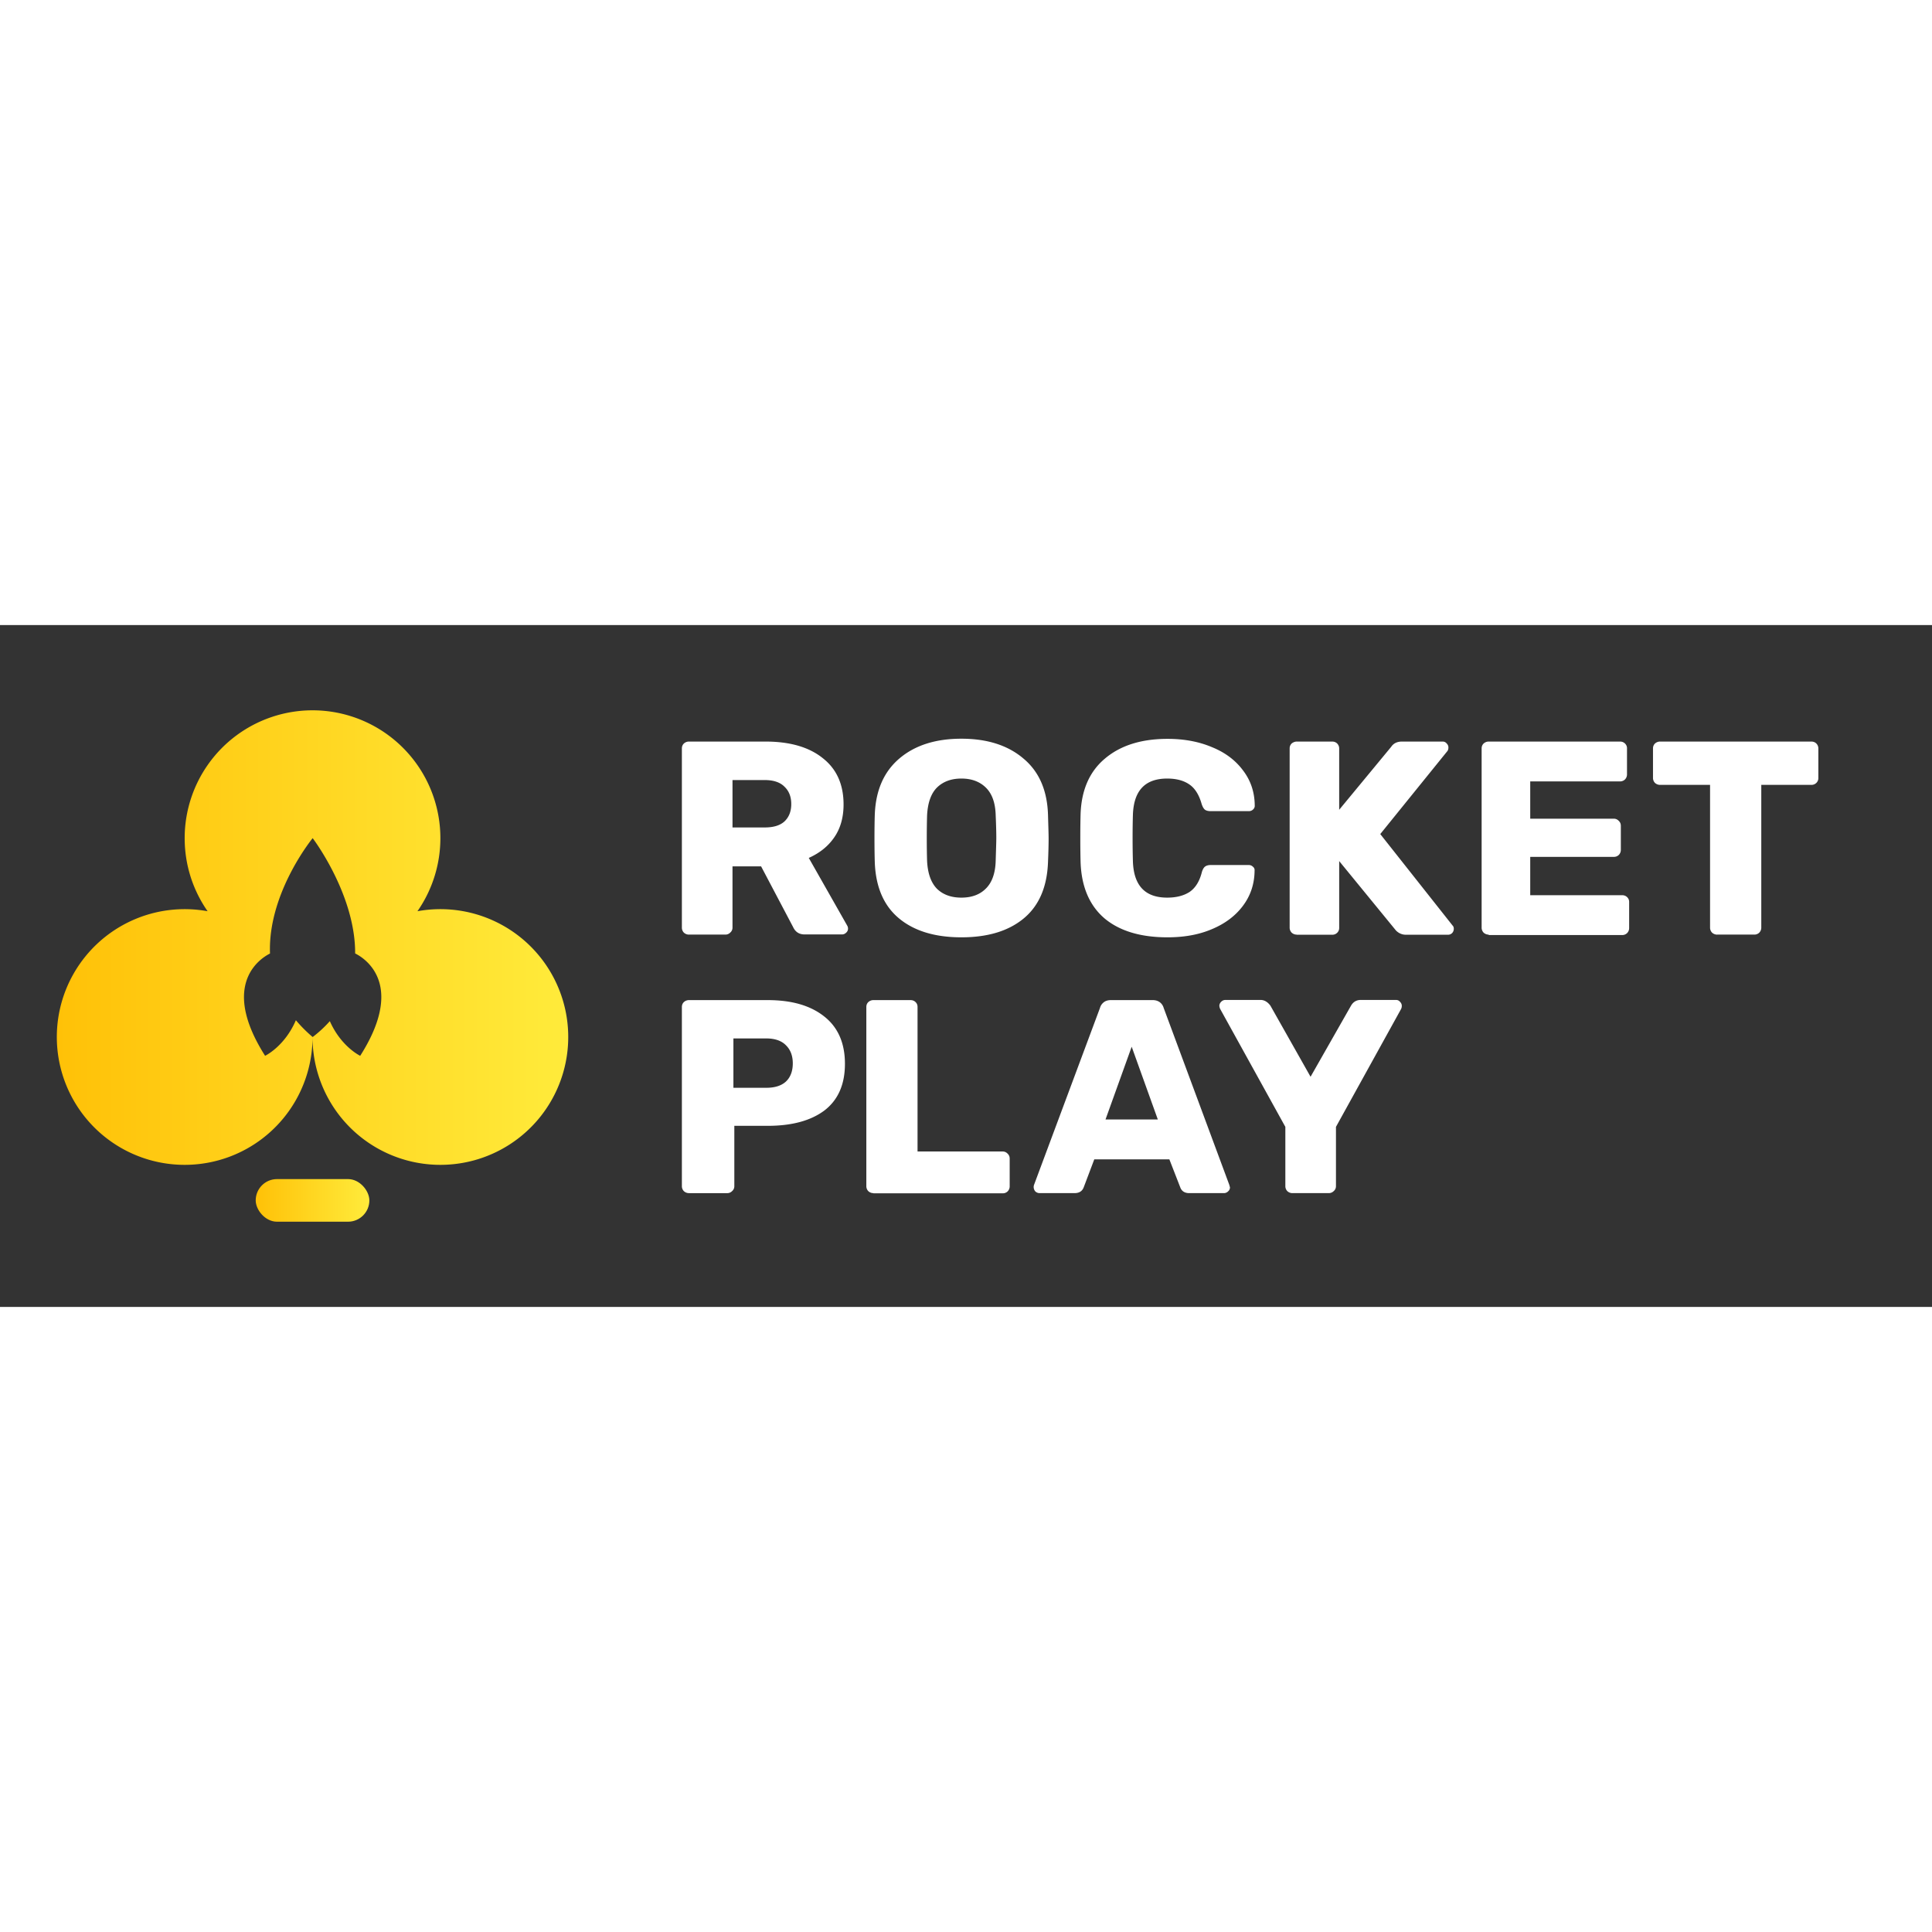
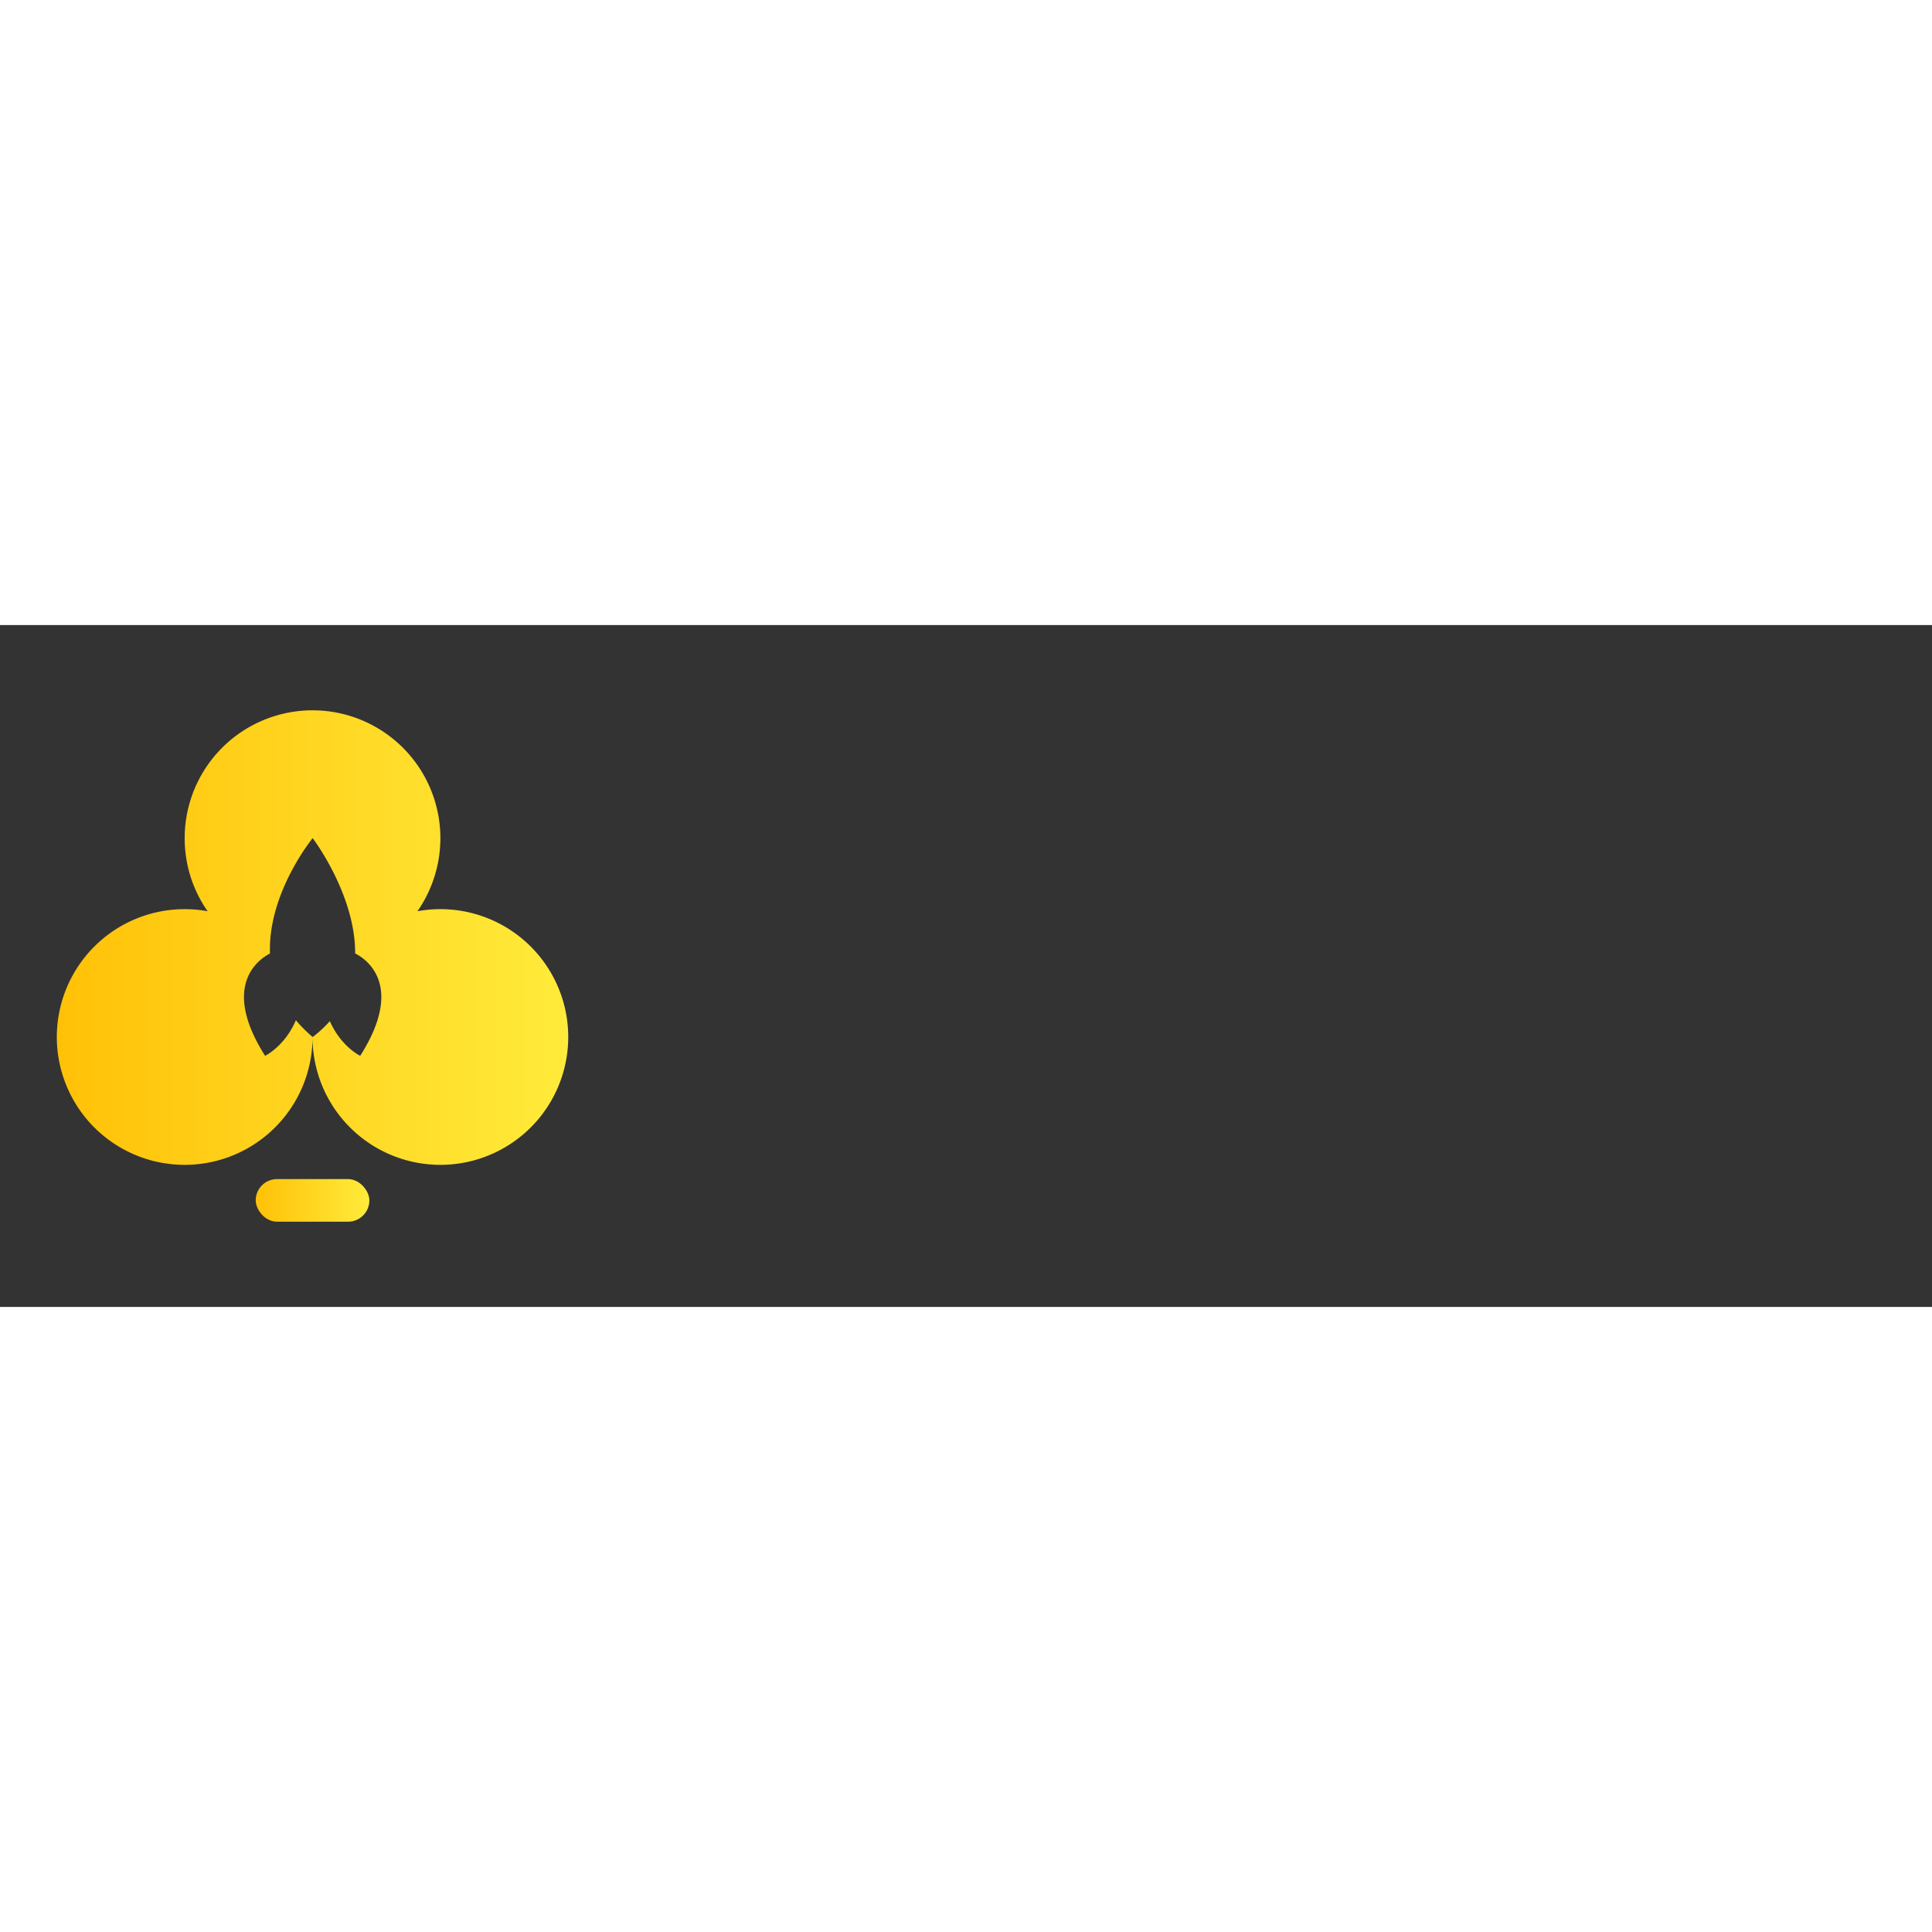
<svg xmlns="http://www.w3.org/2000/svg" fill="none" viewBox="0 0 136 48" width="45" height="45">
  <rect x="0" y="0" width="136" height="48" fill="#333333" stroke="none" />
  <rect x="18" y="39" width="8" height="3" rx="1.5" fill="url(#a)" />
  <path fill-rule="evenodd" clip-rule="evenodd" d="M25.383 23.342c.952.655 2.756 2.603-.027 6.98 0 0-1.338-.632-2.138-2.44A8.577 8.577 0 0 1 22.01 29l-.01-.008a9.85 9.85 0 0 1-1.172-1.175c-.797 1.858-2.167 2.504-2.167 2.504-2.776-4.366-.987-6.315-.033-6.974.156-.108.29-.181.378-.225a8.674 8.674 0 0 1 .009-.817C19.242 18.37 22.01 15 22.01 15s2.636 3.464 2.958 7.32c.022.264.033.53.032.796a3.1 3.1 0 0 1 .383.226Zm4.003-3.198A9 9 0 1 0 13 15c0 1.913.597 3.686 1.614 5.144A9 9 0 1 0 22 29a9 9 0 1 0 7.386-8.856Z" fill="url(#b)" />
-   <path d="M48.498 21.79a.522.522 0 0 1-.357-.138.502.502 0 0 1-.141-.35V8.69c0-.139.043-.255.14-.351a.522.522 0 0 1 .358-.138h5.382c1.732 0 3.075.393 4.039 1.169.974.764 1.462 1.848 1.462 3.261 0 .903-.217 1.679-.65 2.306-.433.637-1.04 1.115-1.798 1.455l2.708 4.77a.413.413 0 0 1 .054.213.369.369 0 0 1-.141.287.397.397 0 0 1-.282.116h-2.631c-.379 0-.65-.17-.812-.52l-2.252-4.271h-2.014v4.314a.45.45 0 0 1-.163.35.47.47 0 0 1-.357.138h-2.545Zm5.339-7.543c.606 0 1.071-.138 1.385-.425.314-.297.477-.701.477-1.222 0-.52-.163-.924-.477-1.221-.303-.309-.768-.468-1.386-.468h-2.273v3.336h2.273Zm13.838 7.734c-1.862 0-3.324-.446-4.396-1.338-1.072-.893-1.635-2.21-1.7-3.942-.011-.372-.022-.935-.022-1.668 0-.754.01-1.317.022-1.689.065-1.71.639-3.017 1.721-3.942C64.394 8.467 65.856 8 67.675 8c1.82 0 3.281.467 4.375 1.402 1.094.914 1.667 2.232 1.722 3.942.021.754.043 1.317.043 1.69 0 .36-.011.913-.043 1.667-.066 1.732-.629 3.05-1.7 3.942-1.073.892-2.534 1.338-4.397 1.338Zm0-2.794c.726 0 1.3-.212 1.722-.637.433-.425.671-1.084.693-1.966.022-.754.043-1.285.043-1.593 0-.34-.01-.871-.043-1.594-.022-.871-.25-1.52-.693-1.955-.433-.425-1.007-.637-1.722-.637-.715 0-1.288.212-1.722.637-.422.425-.65 1.084-.693 1.966-.01.36-.021.892-.021 1.593 0 .69.01 1.211.021 1.594.044.882.271 1.53.693 1.965.423.415.997.627 1.722.627Zm14.5 2.794c-1.885 0-3.368-.446-4.43-1.338-1.05-.903-1.613-2.21-1.678-3.92-.01-.351-.021-.914-.021-1.711 0-.808.01-1.381.021-1.742.065-1.679.639-2.975 1.722-3.878 1.083-.914 2.544-1.381 4.396-1.381 1.159 0 2.198.19 3.13.584.92.372 1.645.914 2.176 1.625.541.702.823 1.52.834 2.465v.043c0 .106-.044.191-.14.276a.43.43 0 0 1-.282.096h-2.675c-.173 0-.303-.032-.4-.096-.098-.074-.174-.213-.239-.404-.184-.658-.476-1.115-.866-1.38-.4-.277-.92-.415-1.56-.415-1.559 0-2.36.85-2.414 2.56-.011.35-.022.882-.022 1.615 0 .723.011 1.275.022 1.647.054 1.71.855 2.56 2.415 2.56.65 0 1.169-.138 1.58-.404.412-.286.694-.743.856-1.38.054-.192.13-.32.217-.394.097-.074.227-.117.41-.117h2.675c.12 0 .217.043.293.117.097.075.13.17.119.287-.01.946-.292 1.774-.834 2.486-.53.701-1.256 1.243-2.176 1.626-.92.393-1.96.573-3.13.573Zm9.106-.19a.522.522 0 0 1-.357-.139.502.502 0 0 1-.141-.35V8.69c0-.139.043-.255.14-.351a.578.578 0 0 1 .358-.138h2.49c.141 0 .26.042.358.138.087.096.14.202.14.35v4.314l3.66-4.43c.163-.245.412-.372.77-.372h2.847c.119 0 .217.042.293.138.075.074.119.17.119.276 0 .096-.022.17-.054.234l-4.743 5.864 5.1 6.45c.054.052.076.127.076.233a.43.43 0 0 1-.119.287.406.406 0 0 1-.293.117H98.98a.962.962 0 0 1-.79-.393l-3.92-4.792v4.696a.468.468 0 0 1-.141.35.487.487 0 0 1-.358.139h-2.49v-.01Zm13.514 0a.525.525 0 0 1-.358-.139.503.503 0 0 1-.14-.35V8.69c0-.139.043-.255.14-.351a.525.525 0 0 1 .358-.138h9.236c.141 0 .26.042.358.138a.454.454 0 0 1 .141.35v1.828a.504.504 0 0 1-.141.35.488.488 0 0 1-.358.139h-6.313v2.624h5.88c.141 0 .26.053.358.16.097.095.14.201.14.35v1.689a.503.503 0 0 1-.14.35.488.488 0 0 1-.358.139h-5.88v2.698h6.465c.141 0 .26.043.357.138a.45.45 0 0 1 .141.351v1.827a.5.5 0 0 1-.141.35.485.485 0 0 1-.357.139h-9.388v-.032Zm16.08 0a.52.52 0 0 1-.357-.139.5.5 0 0 1-.141-.35V11.25h-3.519a.525.525 0 0 1-.358-.138.503.503 0 0 1-.14-.35V8.69c0-.139.043-.255.14-.351a.525.525 0 0 1 .358-.138h10.644c.141 0 .26.042.357.138a.492.492 0 0 1 .141.35v2.072a.466.466 0 0 1-.141.35.485.485 0 0 1-.357.139h-3.519v10.05a.504.504 0 0 1-.141.351.488.488 0 0 1-.357.138h-2.61ZM48.498 39.988a.522.522 0 0 1-.357-.138.502.502 0 0 1-.141-.35V26.89c0-.138.043-.255.14-.35a.522.522 0 0 1 .358-.139h5.544c1.69 0 3.01.383 3.974 1.148.975.764 1.462 1.88 1.462 3.335 0 1.445-.476 2.54-1.44 3.283-.964.723-2.296 1.084-3.996 1.084h-2.35v4.25a.45.45 0 0 1-.162.35.47.47 0 0 1-.357.138h-2.675Zm5.447-7.415c.584 0 1.04-.138 1.364-.425.325-.298.498-.733.498-1.296 0-.532-.162-.957-.476-1.265-.303-.318-.769-.488-1.386-.488h-2.318v3.474h2.318Zm7.536 7.415a.522.522 0 0 1-.357-.138.502.502 0 0 1-.14-.35V26.89c0-.138.042-.255.14-.35a.522.522 0 0 1 .357-.139h2.61c.14 0 .26.043.357.138.098.096.141.202.141.35v10.168h5.988c.14 0 .26.053.358.16.097.095.14.201.14.35v1.944a.502.502 0 0 1-.14.35.47.47 0 0 1-.358.139h-9.096v-.01Zm11.695 0a.443.443 0 0 1-.292-.116.47.47 0 0 1-.098-.457l4.645-12.462a.749.749 0 0 1 .26-.394c.13-.106.304-.159.52-.159h2.924c.206 0 .379.053.52.16a.75.75 0 0 1 .26.392l4.623 12.463.044.17a.368.368 0 0 1-.141.287.404.404 0 0 1-.293.116h-2.436c-.314 0-.53-.138-.628-.403l-.769-1.976h-5.284l-.747 1.976c-.109.276-.325.403-.65.403h-2.458Zm8.327-5.184-1.84-5.121-1.842 5.12h3.682Zm9.475 5.184a.522.522 0 0 1-.357-.138.502.502 0 0 1-.141-.35v-4.176l-4.592-8.308a.77.77 0 0 1-.054-.212.4.4 0 0 1 .12-.276.409.409 0 0 1 .314-.139h2.468c.26 0 .498.139.693.404l2.826 5.004 2.848-5.004c.163-.276.39-.404.693-.404h2.47c.118 0 .216.043.292.139.075.074.119.17.119.276 0 .064-.011.138-.044.212l-4.59 8.308v4.176a.45.45 0 0 1-.163.35.487.487 0 0 1-.358.138h-2.544Z" fill="#fff" />
  <defs>
    <linearGradient id="a" x1="26" y1="40.5" x2="18" y2="40.5" gradientUnits="userSpaceOnUse">
      <stop stop-color="#FFEB3B" />
      <stop offset="1" stop-color="#FFC107" />
    </linearGradient>
    <linearGradient id="b" x1="40" y1="22" x2="4" y2="22" gradientUnits="userSpaceOnUse">
      <stop stop-color="#FFEB3B" />
      <stop offset="1" stop-color="#FFC107" />
    </linearGradient>
  </defs>
</svg>